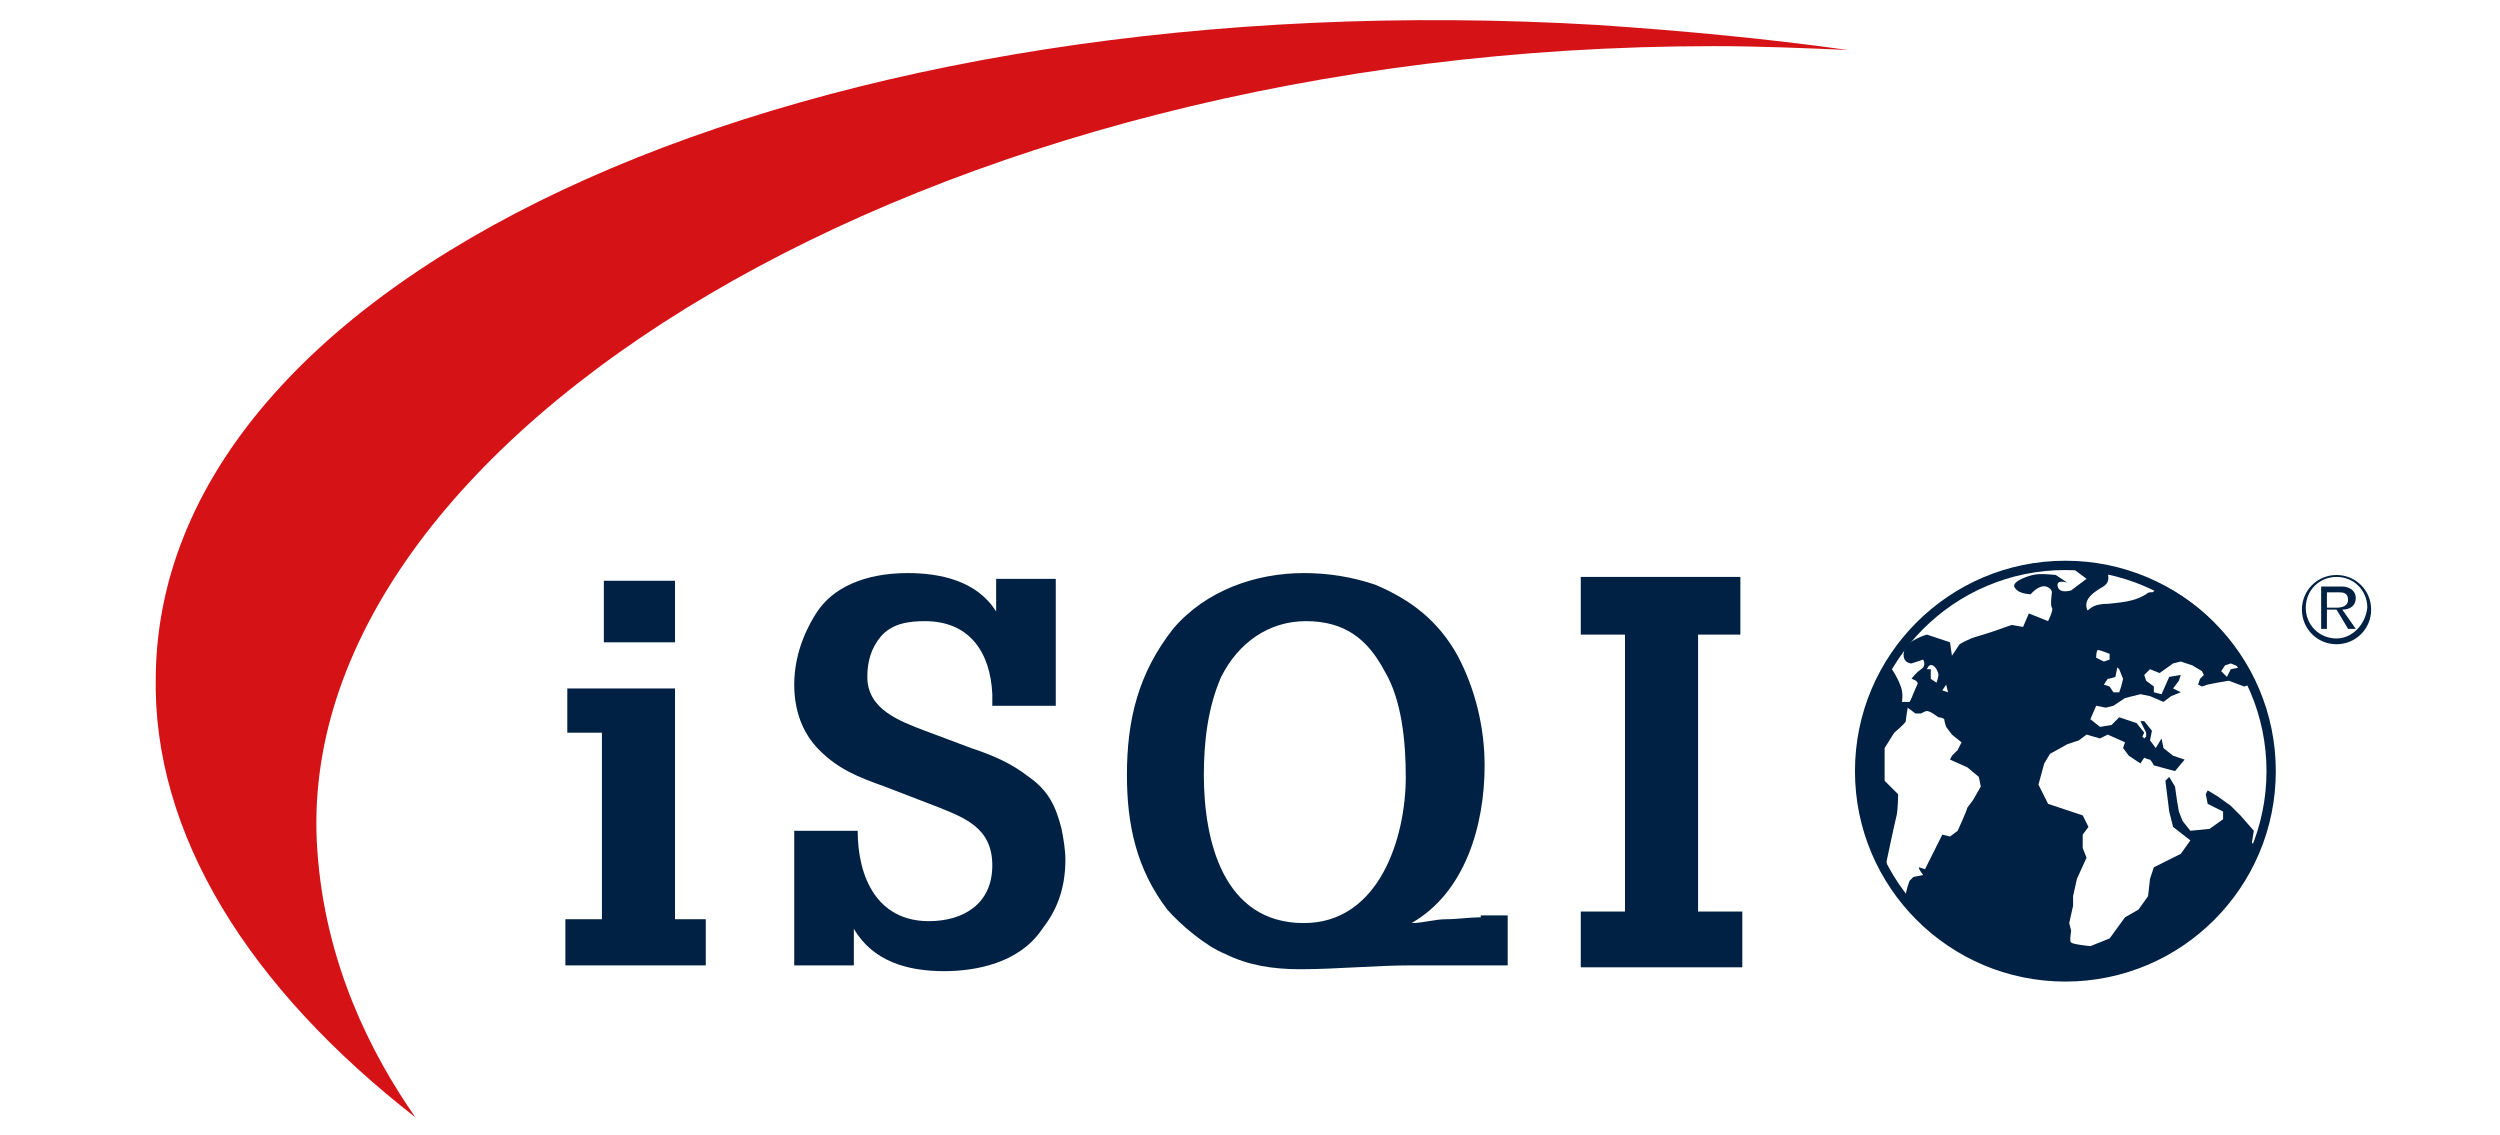
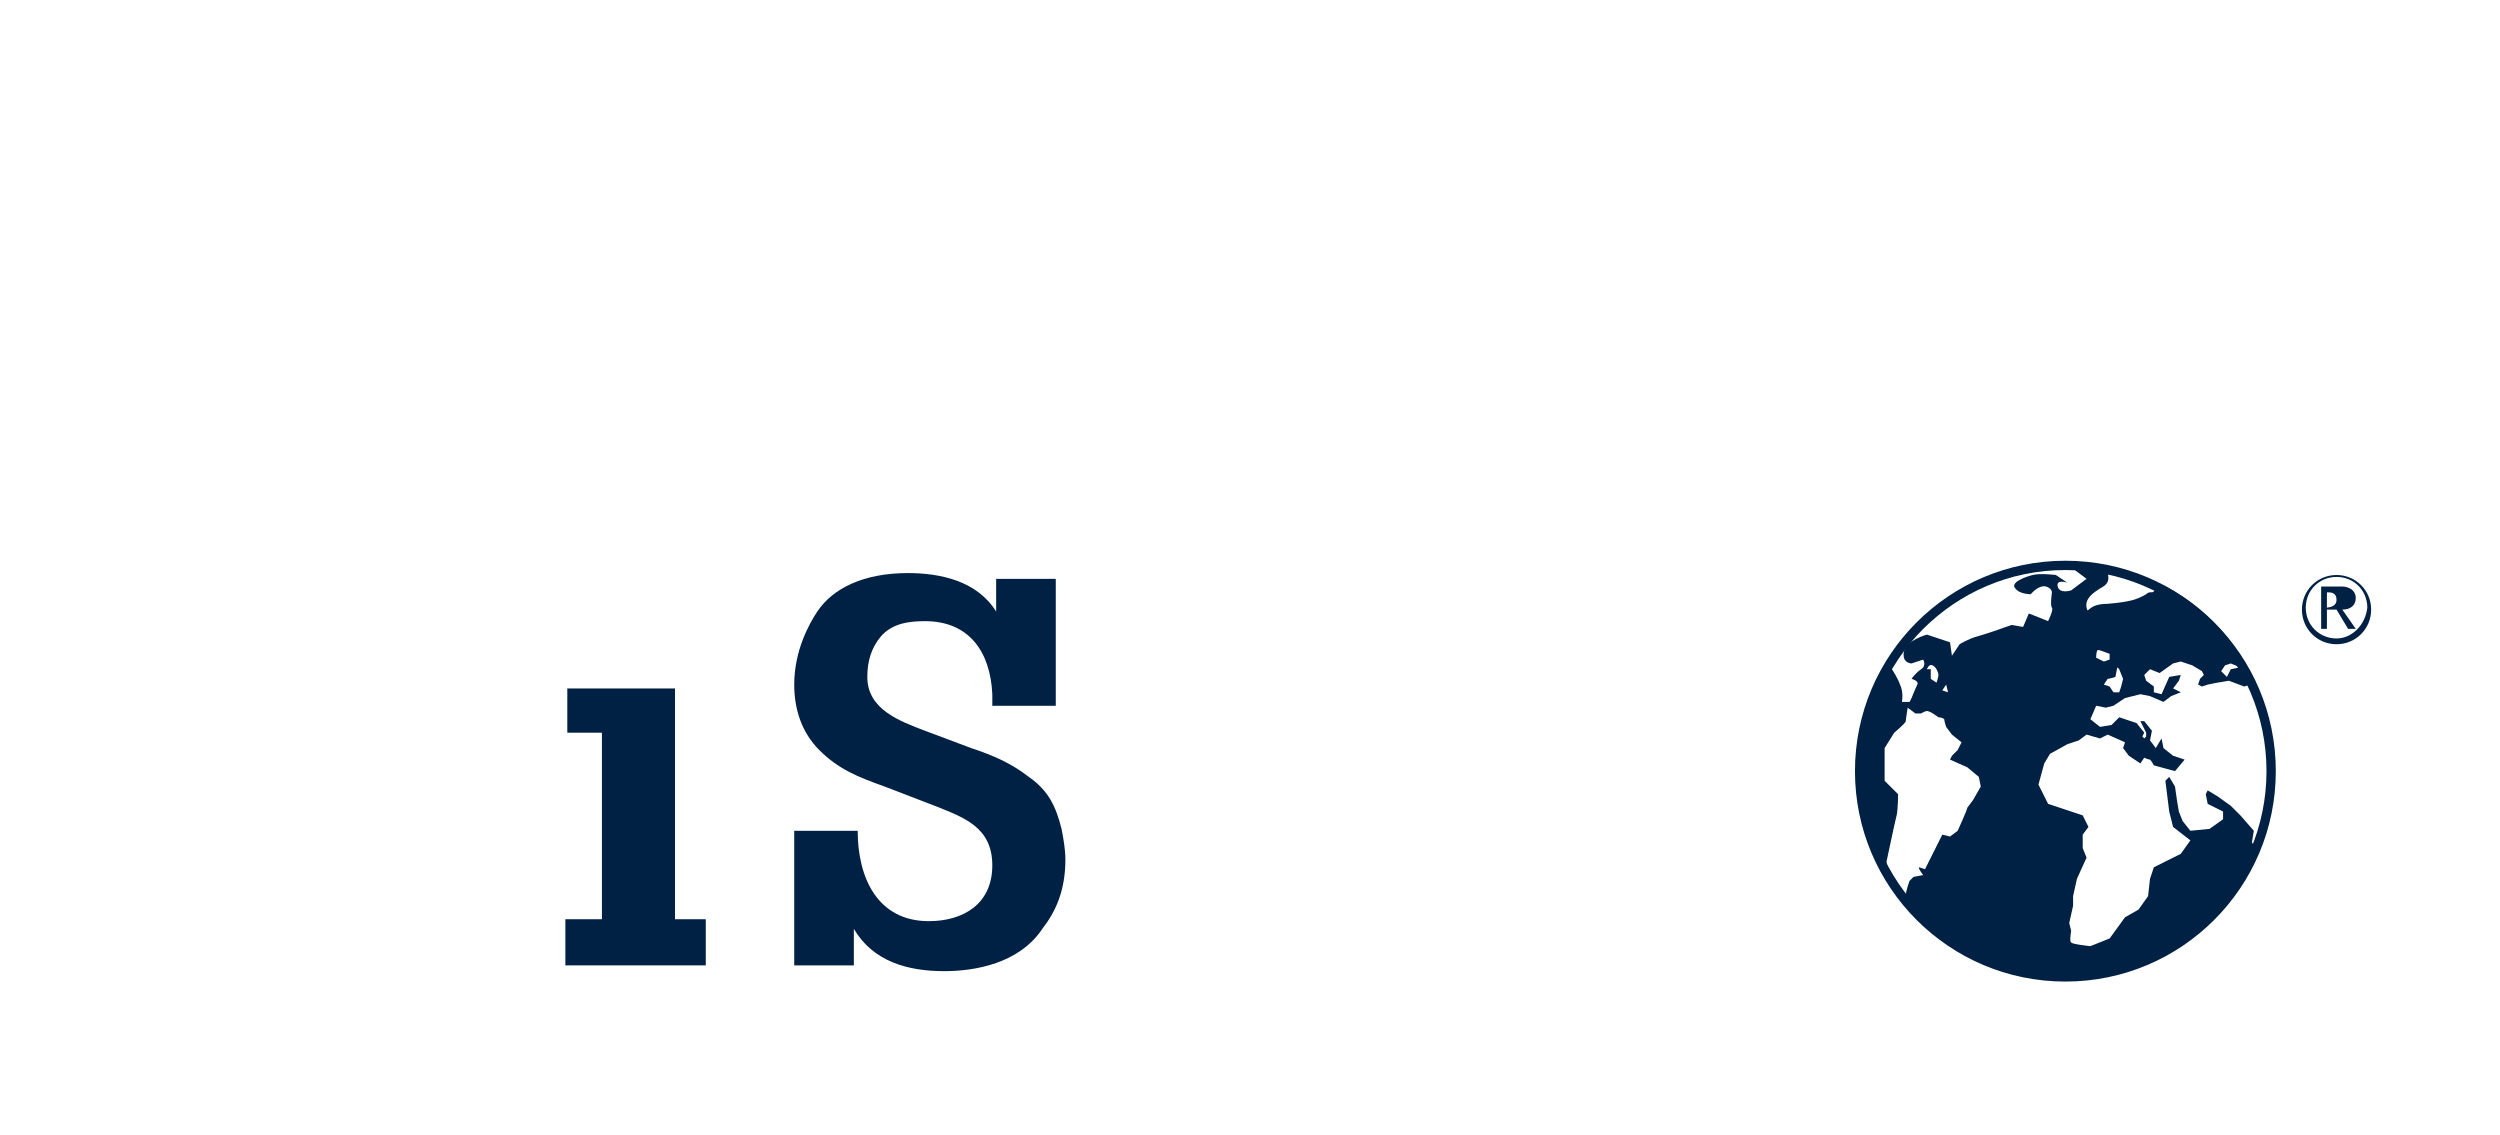
<svg xmlns="http://www.w3.org/2000/svg" version="1.1" id="Ebene_1" x="0px" y="0px" viewBox="0 0 130 59" style="enable-background:new 0 0 130 59;" xml:space="preserve">
  <style type="text/css">
	.st0{fill-rule:evenodd;clip-rule:evenodd;fill:#D51317;}
	.st1{fill-rule:evenodd;clip-rule:evenodd;fill:#002143;}
	.st2{fill:#002143;}
	.st3{fill:#1A2341;}
	.st4{fill-rule:evenodd;clip-rule:evenodd;fill:none;stroke:#002143;stroke-width:0.484;stroke-miterlimit:10;}
</style>
  <g>
    <g>
-       <path class="st0" d="M8.1,35.1c0.3-21.3,34.4-36.2,75-33.8c4.4,0.3,8.7,0.7,13,1.3c-2.3-0.1-4.6-0.2-7-0.2    c-41,0-74.1,20.5-72.6,41.8c0.4,5.9,2.8,10.6,5.1,13.9C13,51.4,7.9,43.4,8.1,35.1z" />
-     </g>
+       </g>
    <g>
-       <path class="st1" d="M67.9,32.3c2,0,3.2,0.9,4.1,2.6c0.9,1.5,1.1,3.7,1.1,5.5c0,3.2-1.4,7.6-5.3,7.6c-4.2,0-5.2-4.3-5.2-7.7    c0-1.7,0.2-3.5,0.9-5.1C64.4,33.4,66,32.3,67.9,32.3z M77,47.7c-0.6,0-1.2,0.1-1.8,0.1c-0.6,0-1.2,0.2-1.8,0.2    c2.8-1.6,3.8-5.1,3.8-8.2c0-2-0.5-4-1.4-5.7c-1-1.8-2.4-2.9-4.3-3.7c-1.2-0.4-2.4-0.6-3.7-0.6c-2.5,0-5.1,0.9-6.8,2.9    c-1.8,2.3-2.4,4.7-2.4,7.6c0,2.6,0.5,4.9,2.1,7c0.7,0.8,2,1.9,3,2.3c1.2,0.6,2.5,0.8,3.9,0.8c1.9,0,3.9-0.2,5.8-0.2h5v-2.6H77z" />
-     </g>
+       </g>
    <g>
      <path class="st1" d="M54.9,36.7v-6.6h-3.1v1.7c-1-1.6-2.9-2-4.6-2c-2.3,0-3.9,0.8-4.7,2c-0.4,0.6-1.2,2-1.2,3.8    c0,1.3,0.4,2.5,1.3,3.4c1,1,2,1.4,3.4,1.9l2.6,1c1.5,0.6,3,1.1,3,3.1c0,2-1.5,2.9-3.3,2.9c-2.7,0-3.7-2.3-3.7-4.7h-3.3v7h3.1v-1.9    c1,1.7,2.8,2.2,4.7,2.2c1.6,0,3.9-0.4,5.1-2.2c0.7-0.9,1.2-2,1.2-3.6c0-0.5-0.1-1.1-0.2-1.6c-0.3-1.2-0.7-2-1.7-2.7    c-0.9-0.7-1.8-1.1-3-1.5l-2.4-0.9c-1.3-0.5-3-1.1-3-2.8c0-0.8,0.2-1.5,0.7-2.1c0.6-0.7,1.5-0.8,2.3-0.8c2.3,0,3.4,1.6,3.5,3.8    c0,0.2,0,0.4,0,0.6H54.9z" />
    </g>
    <g>
-       <polygon class="st1" points="82.2,33 82.2,30 90.5,30 90.5,33 88.3,33 88.3,47.4 90.6,47.4 90.6,50.3 82.2,50.3 82.2,47.4     84.5,47.4 84.5,33   " />
-     </g>
+       </g>
    <g>
      <g>
-         <polygon class="st2" points="31.4,30.2 35.1,30.2 35.1,33.4 31.4,33.4 31.4,30.2    " />
-         <path class="st3" d="M33.3,31.8" />
-       </g>
+         </g>
    </g>
    <g>
      <polygon class="st1" points="29.5,35.8 35.1,35.8 35.1,47.8 36.7,47.8 36.7,50.2 29.4,50.2 29.4,47.8 31.3,47.8 31.3,38.1     29.5,38.1   " />
    </g>
    <g>
-       <path class="st1" d="M123.3,31.7c0-1-0.8-1.8-1.8-1.8c-1,0-1.8,0.8-1.8,1.8c0,1,0.8,1.8,1.8,1.8C122.5,33.5,123.3,32.7,123.3,31.7    z M121.5,33.2c-0.9,0-1.6-0.7-1.6-1.6c0-0.9,0.7-1.6,1.6-1.6c0.9,0,1.6,0.7,1.6,1.6C123,32.5,122.3,33.2,121.5,33.2z M121.8,31.7    c0.4,0,0.7-0.2,0.7-0.6c0-0.2-0.1-0.4-0.3-0.5c-0.2-0.1-0.3-0.1-0.5-0.1h-1v2.2h0.3v-1h0.5l0.6,1h0.4L121.8,31.7z M121,31.5v-0.7    h0.6c0.2,0,0.5,0,0.5,0.4c0,0.3-0.3,0.4-0.6,0.4H121z" />
+       <path class="st1" d="M123.3,31.7c0-1-0.8-1.8-1.8-1.8c-1,0-1.8,0.8-1.8,1.8c0,1,0.8,1.8,1.8,1.8C122.5,33.5,123.3,32.7,123.3,31.7    z M121.5,33.2c-0.9,0-1.6-0.7-1.6-1.6c0-0.9,0.7-1.6,1.6-1.6c0.9,0,1.6,0.7,1.6,1.6C123,32.5,122.3,33.2,121.5,33.2z M121.8,31.7    c0.4,0,0.7-0.2,0.7-0.6c0-0.2-0.1-0.4-0.3-0.5c-0.2-0.1-0.3-0.1-0.5-0.1h-1v2.2h0.3v-1h0.5l0.6,1h0.4L121.8,31.7z M121,31.5v-0.7    c0.2,0,0.5,0,0.5,0.4c0,0.3-0.3,0.4-0.6,0.4H121z" />
    </g>
  </g>
  <g>
    <path class="st1" d="M117.1,43.8l0.1-0.6l-0.7-0.8l-0.5-0.5l-0.7-0.5l-0.5-0.3l-0.1,0.2l0.1,0.5l0.8,0.4l0,0.4l-0.7,0.5l-1,0.1   l-0.4-0.5l-0.2-0.5l-0.1-0.6l-0.1-0.7l-0.3-0.5l-0.2,0.2l0.1,0.8l0.1,0.8L113,43l0.9,0.7l-0.5,0.7l-1.4,0.7l-0.2,0.6l-0.1,0.9   l-0.5,0.7l-0.7,0.4l-0.8,1.1l-1,0.4c0,0-1-0.1-1-0.2c-0.1,0,0-0.6,0-0.6l-0.1-0.4l0.2-0.9l0-0.5l0.2-0.9l0.5-1.1l-0.2-0.5l0-0.7   l0.3-0.4l-0.3-0.6l-0.9-0.3l-0.9-0.3l-0.5-1l0.3-1.1l0.3-0.5l0.9-0.5l0.6-0.2l0.4-0.3l0.7,0.2l0.4-0.2l0.9,0.4l-0.1,0.3l0.3,0.4   l0.6,0.4l0.2-0.3c0,0,0.2,0.1,0.3,0.1c0.1,0.1,0.2,0.3,0.2,0.3l1.1,0.3l0.5-0.6l-0.6-0.2l-0.5-0.4l-0.1-0.5l-0.3,0.5l-0.3-0.4   l0.1-0.5l-0.4-0.5l-0.2,0l0.3,0.6l0,0.1l0,0l0,0.1l0,0l-0.1,0.1l-0.1-0.1l0.1-0.2l-0.4-0.5l-0.9-0.3l-0.4,0.4l-0.6,0.1l-0.5-0.4   l0.3-0.7l0.5,0.1l0.4-0.1l0.6-0.4l0.8-0.2l0.5,0.1l0.7,0.3l0.4-0.3l0.5-0.2l-0.4-0.2l0.3-0.4l0.1-0.3l-0.6,0.1l-0.4,0.9l-0.4-0.1   l0-0.3l-0.4-0.3l-0.1-0.3l0.3-0.3l0.5,0.2l0.7-0.5l0.4-0.1l0.6,0.2l0.5,0.3l0.1,0.2l-0.2,0.2l-0.1,0.3l0.2,0.1l0.3-0.1l0.5-0.1   l0.6-0.1l0.8,0.3l0.6-0.2c-1-2.1-2.6-3.9-4.7-5c0,0,0,0,0,0c-0.1,0-0.1,0.1-0.2,0.1c0,0,0,0,0,0c-0.1,0-0.1,0.1-0.2,0.1   c0,0,0,0-0.1,0c-0.1,0-0.1,0.1-0.2,0.1c0,0,0,0-0.1,0c-0.1,0-0.2,0.1-0.2,0.1c-0.5,0.3-0.9,0.4-2,0.5c-1.1,0-1,0.6-1.1,0.2   c-0.1-0.5,0.4-0.8,0.7-1c0.4-0.2,0.5-0.4,0.4-0.8c0-0.1,0-0.1,0-0.1c0,0,0,0,0,0c0,0,0,0,0-0.1c0,0,0,0,0.1-0.1c0,0,0,0,0,0   c0,0,0.1,0,0.1,0c-1.1-0.2-2.3-0.3-3.4-0.2c0,0.1,0,0.3,0.2,0.3c0.4,0.1,1.1-0.1,1.1-0.1l0.8,0.6l-0.8,0.6c0,0-0.6,0.2-0.7-0.2   c-0.1-0.4,0.5-0.2,0.5-0.2l-0.6-0.4c0,0-0.8-0.1-1.2,0c-0.4,0.1-1.2,0.4-0.9,0.7c0.2,0.3,0.8,0.3,0.8,0.3s0.4-0.5,0.8-0.4   c0.3,0.1,0.3,0.3,0.3,0.3s-0.1,0.7,0,0.8c0.1,0.1-0.2,0.7-0.2,0.7l-1-0.4l-0.3,0.7l-0.6-0.1c0,0-1.4,0.5-1.8,0.6   c-0.4,0.1-0.9,0.4-0.9,0.4l-0.4,0.6l-0.1-0.7l-1.2-0.4c0,0-1.1,0.3-1.2,0.9c-0.1,0.6,0.4,0.6,0.4,0.6l0.6-0.2c0,0,0.2,0.3-0.1,0.5   c-0.3,0.2-0.5,0.5-0.5,0.5s0.4,0.1,0.3,0.3c-0.1,0.2-0.3,0.7-0.3,0.7l-0.1,0.2l-0.4,0c0,0,0.1-0.5-0.1-0.9   c-0.1-0.3-0.4-0.8-0.5-0.9c-0.3,0.5-0.5,1-0.8,1.6c-1.1,3-0.8,6.1,0.6,8.7c0-0.1,0-0.2,0-0.2s0.4-1.9,0.5-2.3   c0.1-0.3,0.1-1.2,0.1-1.2L98,40.6l0-1.3v-0.4l0.5-0.8c0,0,0.6-0.5,0.6-0.6c0-0.1,0.1-0.7,0.1-0.7l0.4,0.3l0.3,0   c0,0,0.3-0.2,0.4-0.1c0.1,0,0.5,0.3,0.5,0.3s0.2,0,0.3,0.1c0,0.1,0.1,0.4,0.1,0.4l0.3,0.4l0.5,0.4l-0.2,0.4l-0.3,0.3l-0.1,0.2   l0.9,0.4l0.6,0.5l0.1,0.5l-0.4,0.7c0,0-0.3,0.4-0.3,0.4c0,0.1-0.5,1.2-0.5,1.2l-0.4,0.3l-0.4-0.1l-0.5,1l-0.4,0.8   c0,0-0.3-0.1-0.3-0.1c-0.1,0,0.2,0.4,0.2,0.4l-0.5,0.1c0,0-0.2,0.2-0.2,0.2c0,0-0.2,0.5-0.2,0.8c1.2,1.5,2.8,2.8,4.8,3.5   c5.4,2,11.3-0.7,13.5-5.8L117.1,43.8z M115.7,34.6l0.3-0.1l0.5,0.2l-0.5,0.1l-0.2,0.4l-0.3-0.3L115.7,34.6z M110.1,34.7l0.1,0.1   l0.2,0.5l-0.1,0.4l-0.1,0.3l-0.3,0l-0.2-0.3l-0.3-0.1c0,0,0.2-0.3,0.2-0.3c0.1,0,0.4-0.1,0.4-0.1L110.1,34.7z M109.1,33.8   c0.1,0,0.6,0.2,0.6,0.2l0,0.3l-0.3,0.1l-0.4-0.2C109,34.2,109,33.8,109.1,33.8z M100.7,35.5l-0.3-0.2l0-0.5l-0.2,0   c0,0,0.1-0.3,0.3-0.2c0.2,0.1,0.3,0.4,0.3,0.5C100.8,35.2,100.7,35.5,100.7,35.5z M101,35.9l0.2-0.3l0.1,0.4L101,35.9z" />
    <circle class="st4" cx="107.4" cy="40.1" r="10.7" />
  </g>
</svg>